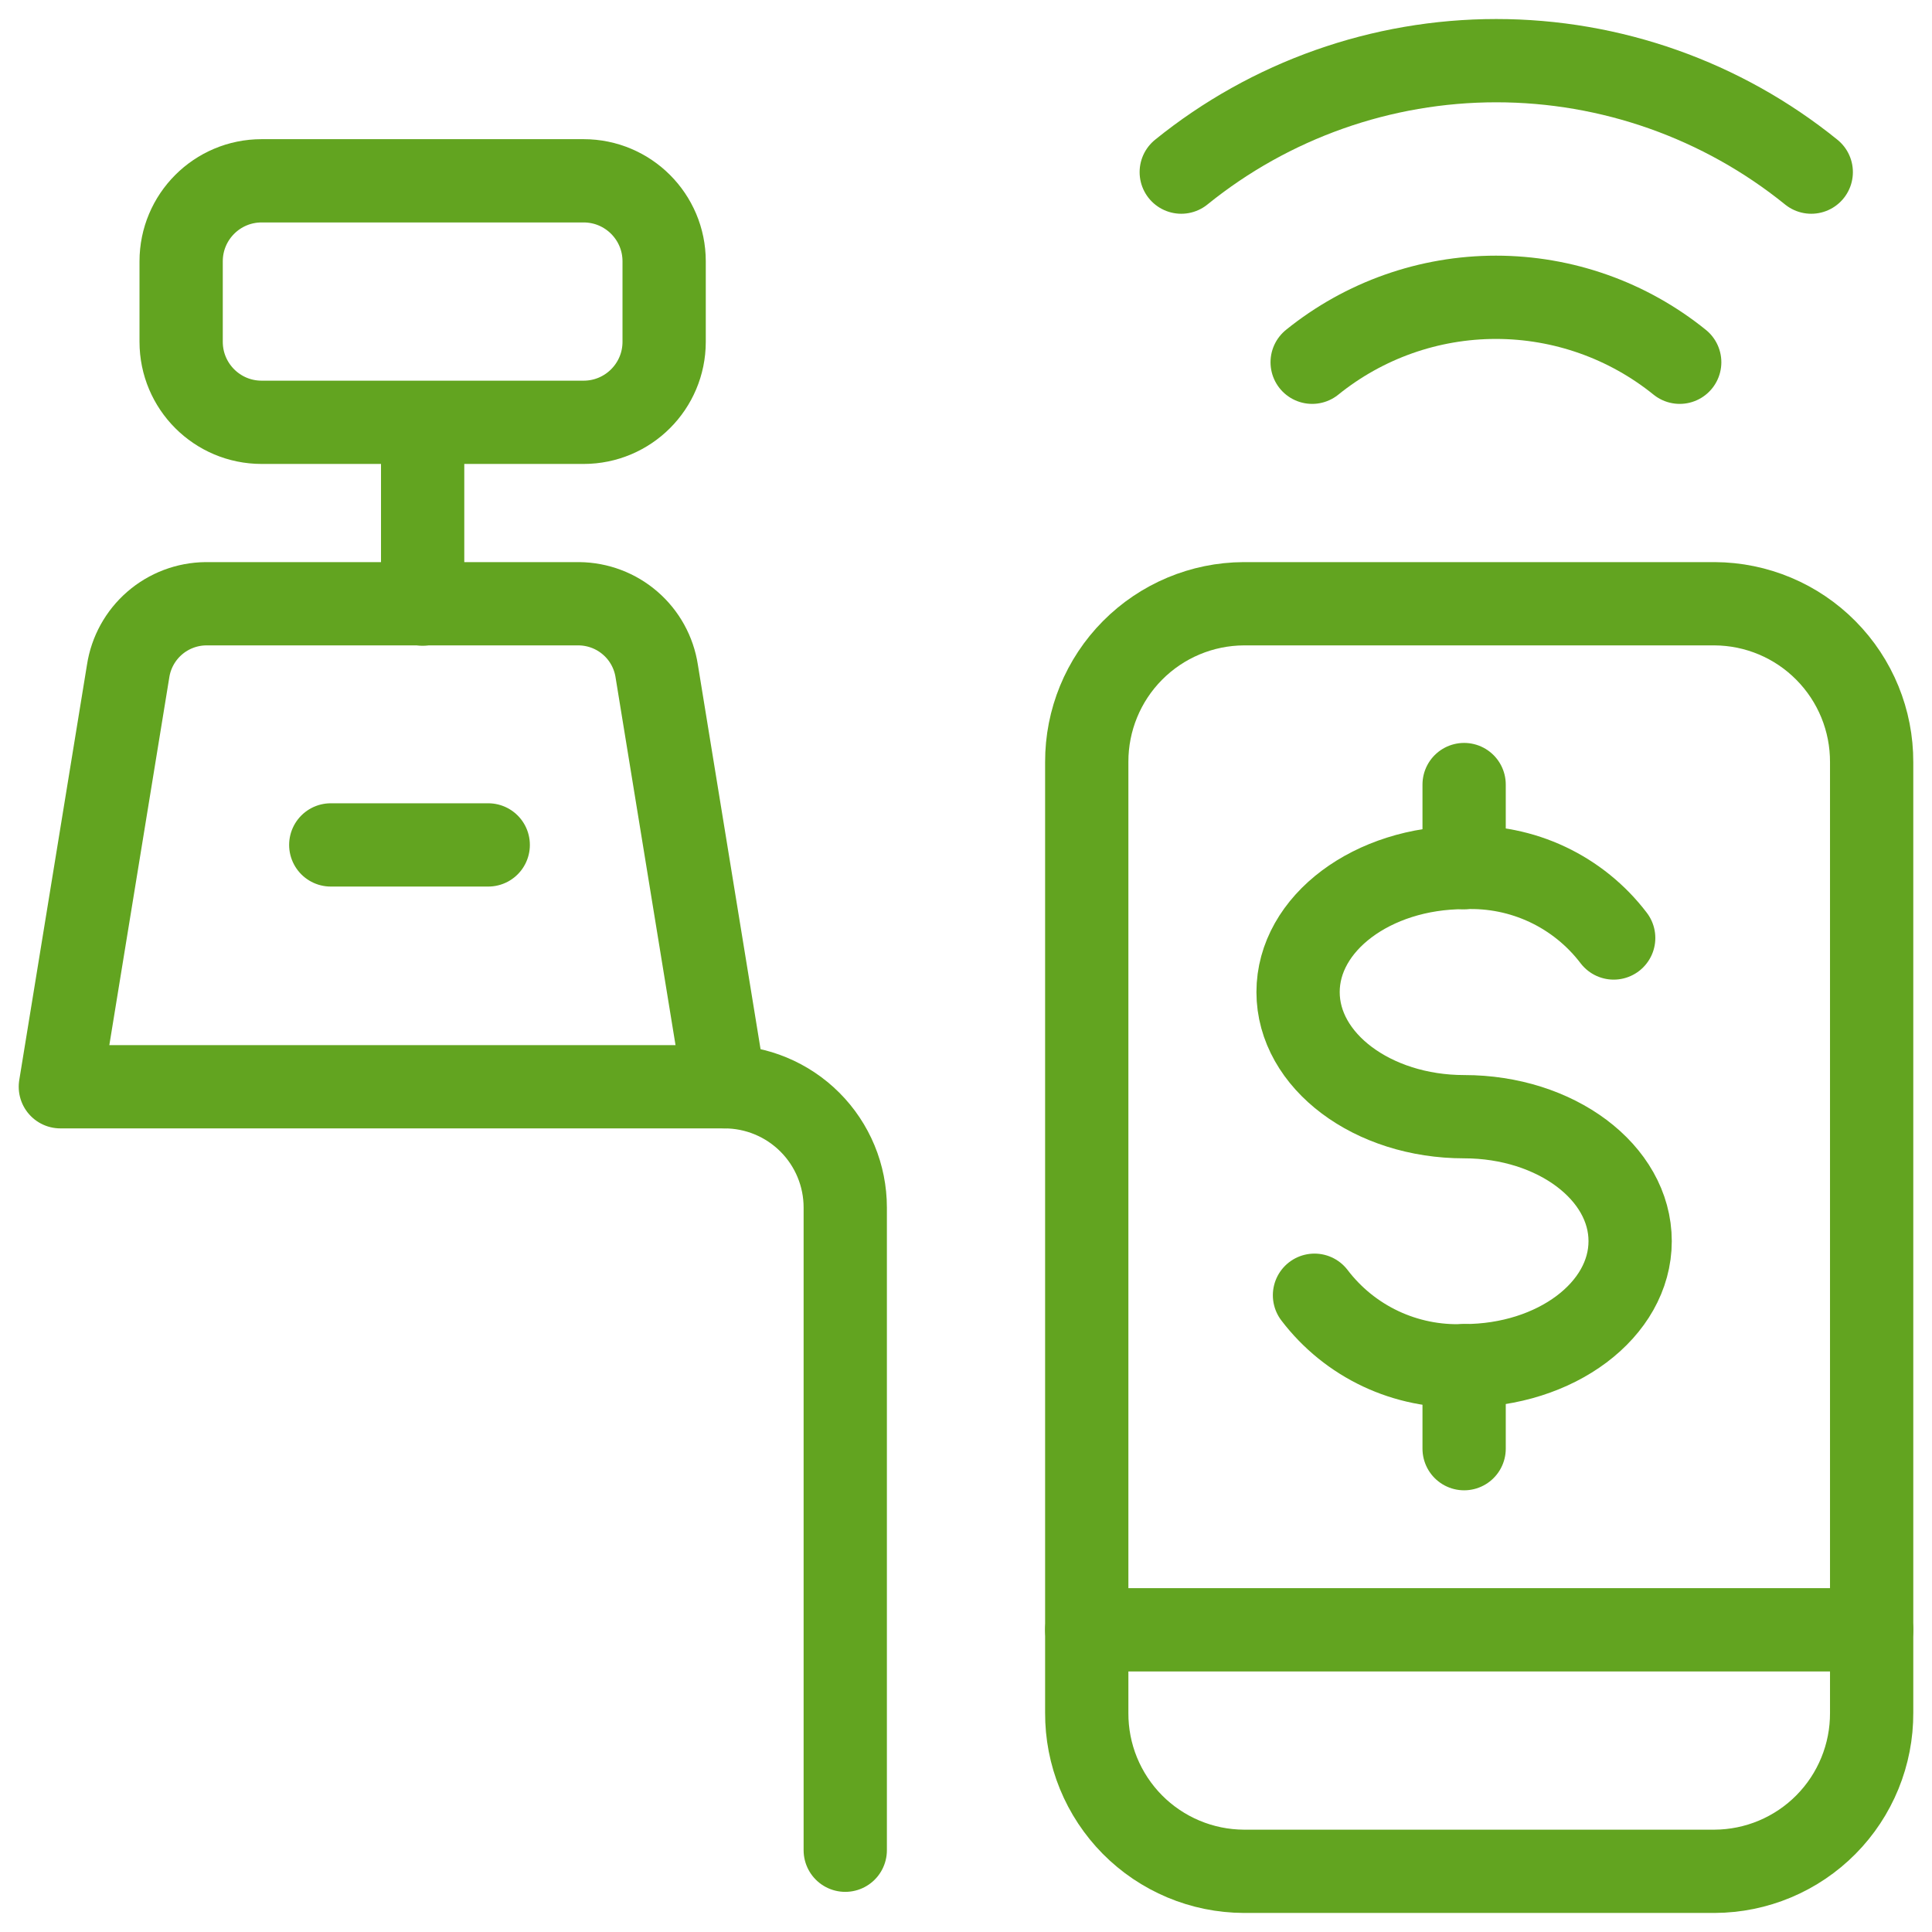
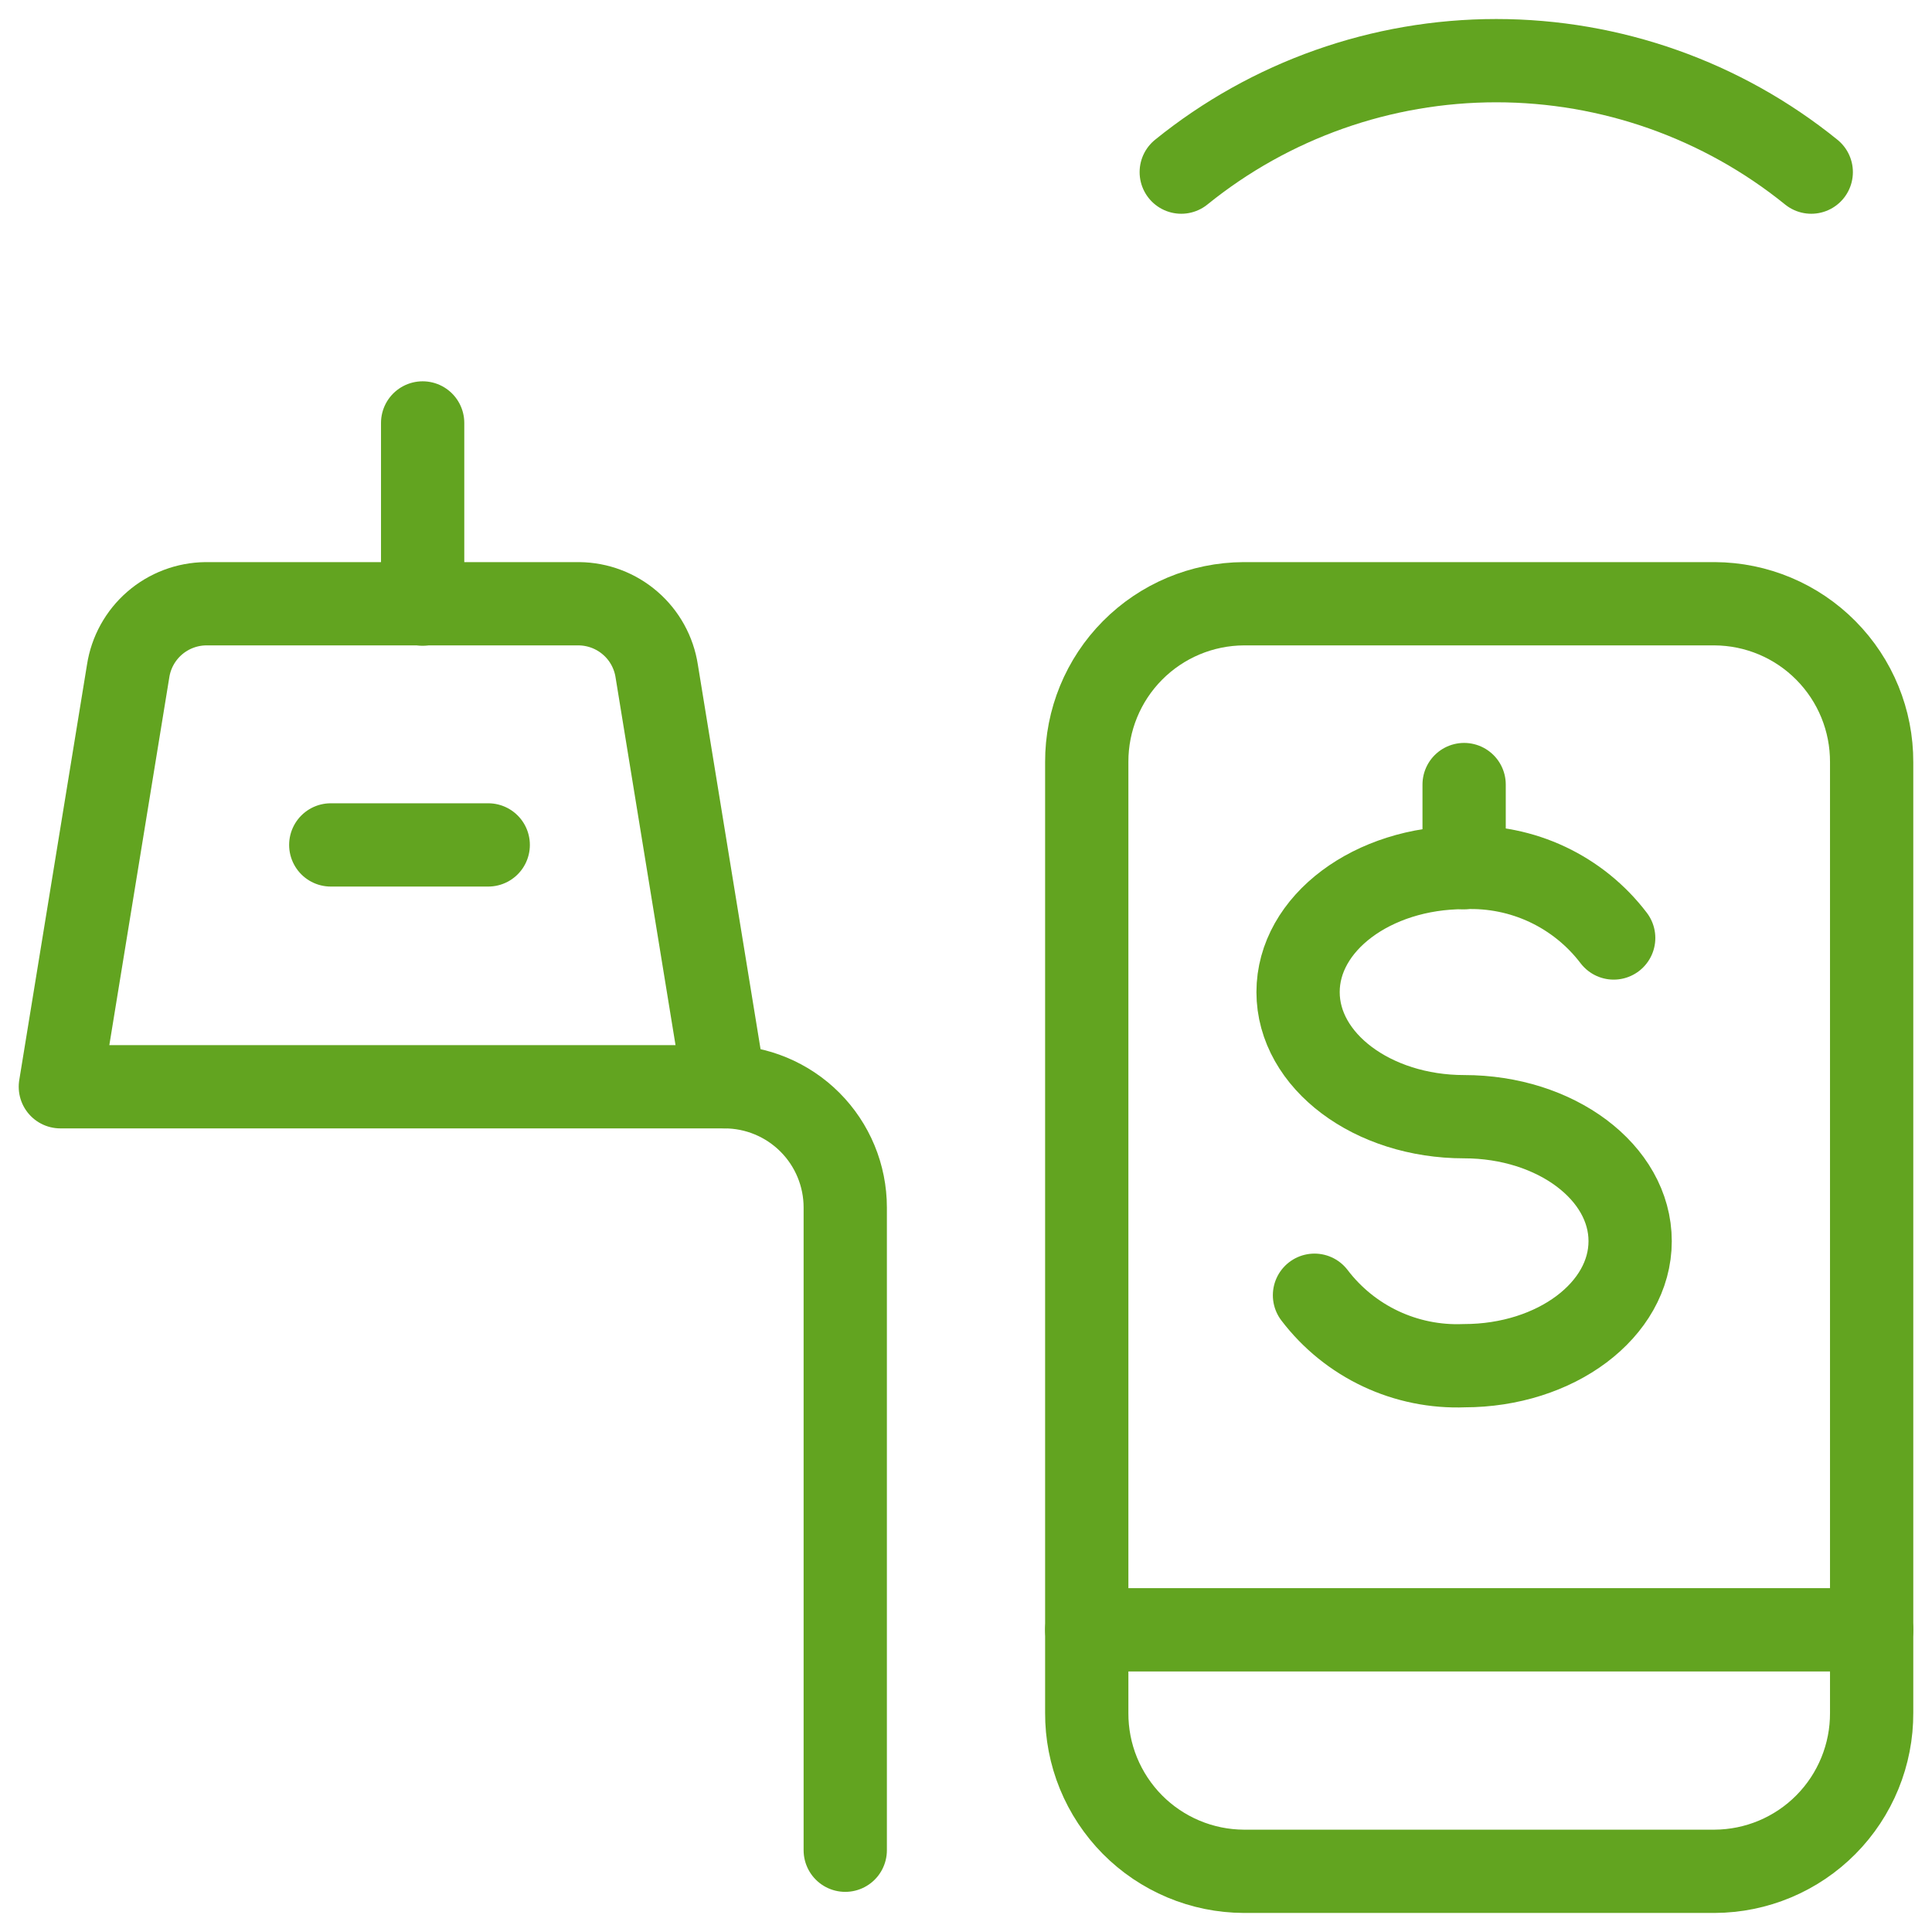
<svg xmlns="http://www.w3.org/2000/svg" width="58" height="58" viewBox="0 0 58 58" fill="none">
-   <path d="M21.75 32.625H1.812L3.847 20.145C3.933 19.587 4.215 19.077 4.642 18.707C5.069 18.337 5.614 18.131 6.179 18.125H17.383C17.948 18.131 18.493 18.337 18.92 18.707C19.348 19.077 19.629 19.587 19.715 20.145L21.75 32.625Z" stroke="#62A420" stroke-width="2.5" stroke-linecap="round" stroke-linejoin="round" />
+   <path d="M21.75 32.625H1.812L3.847 20.145C3.933 19.587 4.215 19.077 4.642 18.707C5.069 18.337 5.614 18.131 6.179 18.125H17.383C17.948 18.131 18.493 18.337 18.92 18.707C19.348 19.077 19.629 19.587 19.715 20.145L21.75 32.625" stroke="#62A420" stroke-width="2.5" stroke-linecap="round" stroke-linejoin="round" />
  <path d="M25.375 55.545V36.25C25.375 35.289 24.993 34.367 24.313 33.687C23.633 33.007 22.711 32.625 21.75 32.625" stroke="#62A420" stroke-width="2.5" stroke-linecap="round" stroke-linejoin="round" />
  <path d="M9.93 25.365H14.657" stroke="#62A420" stroke-width="2.5" stroke-linecap="round" stroke-linejoin="round" />
  <path d="M12.688 18.135V12.697" stroke="#62A420" stroke-width="2.5" stroke-linecap="round" stroke-linejoin="round" />
-   <path d="M17.521 5.428H7.854C6.519 5.428 5.438 6.51 5.438 7.845V10.261C5.438 11.596 6.519 12.678 7.854 12.678H17.521C18.855 12.678 19.938 11.596 19.938 10.261V7.845C19.938 6.51 18.855 5.428 17.521 5.428Z" stroke="#62A420" stroke-width="2.5" stroke-linecap="round" stroke-linejoin="round" />
  <path d="M54.375 5.167C51.699 3.002 48.361 1.821 44.919 1.821C41.476 1.821 38.138 3.002 35.462 5.167" stroke="#62A420" stroke-width="2.5" stroke-linecap="round" stroke-linejoin="round" />
-   <path d="M39.392 10.875C40.954 9.613 42.901 8.925 44.909 8.925C46.917 8.925 48.864 9.613 50.426 10.875" stroke="#62A420" stroke-width="2.5" stroke-linecap="round" stroke-linejoin="round" />
  <path d="M39.462 38.884C39.986 39.572 40.667 40.123 41.449 40.491C42.231 40.859 43.091 41.033 43.954 40.999C46.705 40.999 48.938 39.326 48.938 37.26C48.938 35.194 46.705 33.524 43.954 33.524C41.204 33.524 38.969 31.849 38.969 29.783C38.969 27.717 41.202 26.044 43.954 26.044C44.818 26.01 45.676 26.184 46.458 26.552C47.24 26.921 47.921 27.472 48.444 28.159" stroke="#62A420" stroke-width="2.5" stroke-linecap="round" stroke-linejoin="round" />
-   <path d="M43.954 40.999V43.49" stroke="#62A420" stroke-width="2.5" stroke-linecap="round" stroke-linejoin="round" />
  <path d="M43.954 23.553V26.044" stroke="#62A420" stroke-width="2.5" stroke-linecap="round" stroke-linejoin="round" />
  <path d="M51.475 56.178H37.338C36.716 56.175 36.1 56.05 35.527 55.809C34.953 55.568 34.433 55.217 33.995 54.775C33.558 54.333 33.212 53.809 32.976 53.233C32.741 52.658 32.622 52.041 32.625 51.419V22.874C32.622 21.62 33.116 20.415 34 19.525C34.883 18.635 36.083 18.131 37.338 18.125H51.475C52.731 18.131 53.933 18.636 54.816 19.529C55.7 20.421 56.193 21.628 56.188 22.883V51.419C56.191 52.041 56.071 52.658 55.836 53.233C55.601 53.809 55.255 54.333 54.817 54.775C54.38 55.217 53.859 55.568 53.286 55.809C52.712 56.05 52.097 56.175 51.475 56.178V56.178Z" stroke="#62A420" stroke-width="2.5" stroke-linecap="round" stroke-linejoin="round" />
  <path d="M32.625 48.928H56.188" stroke="#62A420" stroke-width="2.5" stroke-linecap="round" stroke-linejoin="round" />
</svg>